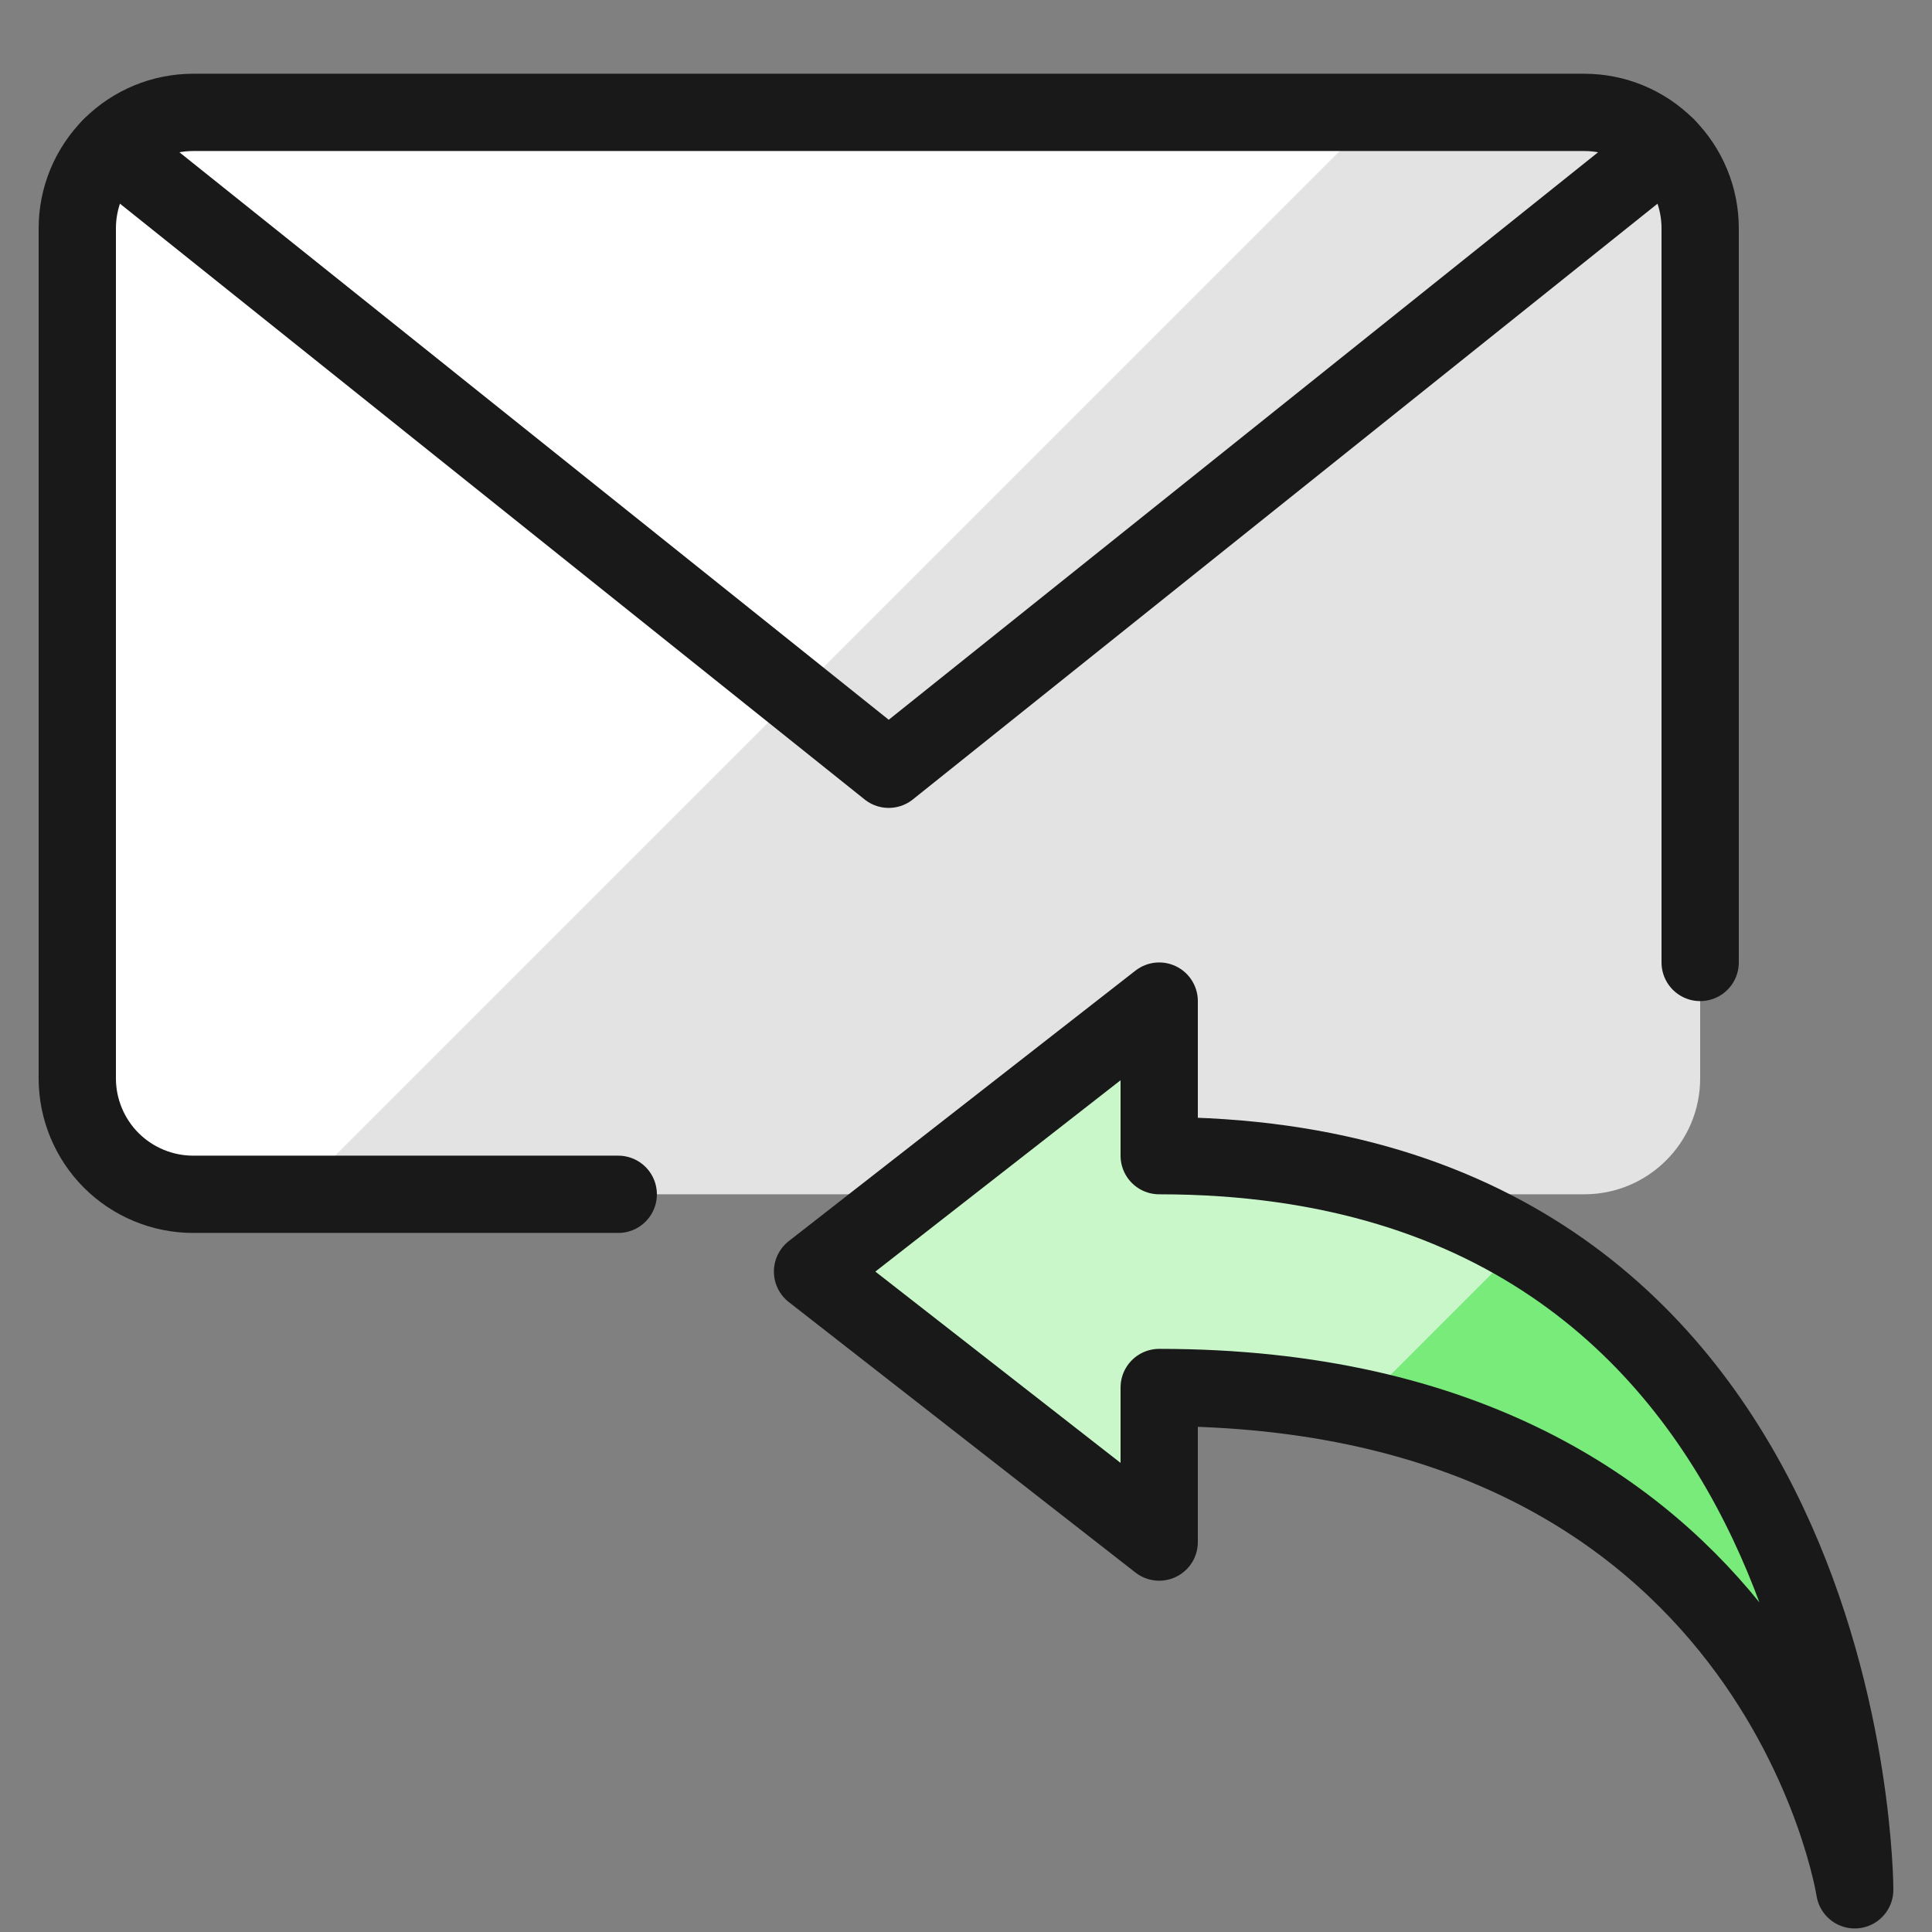
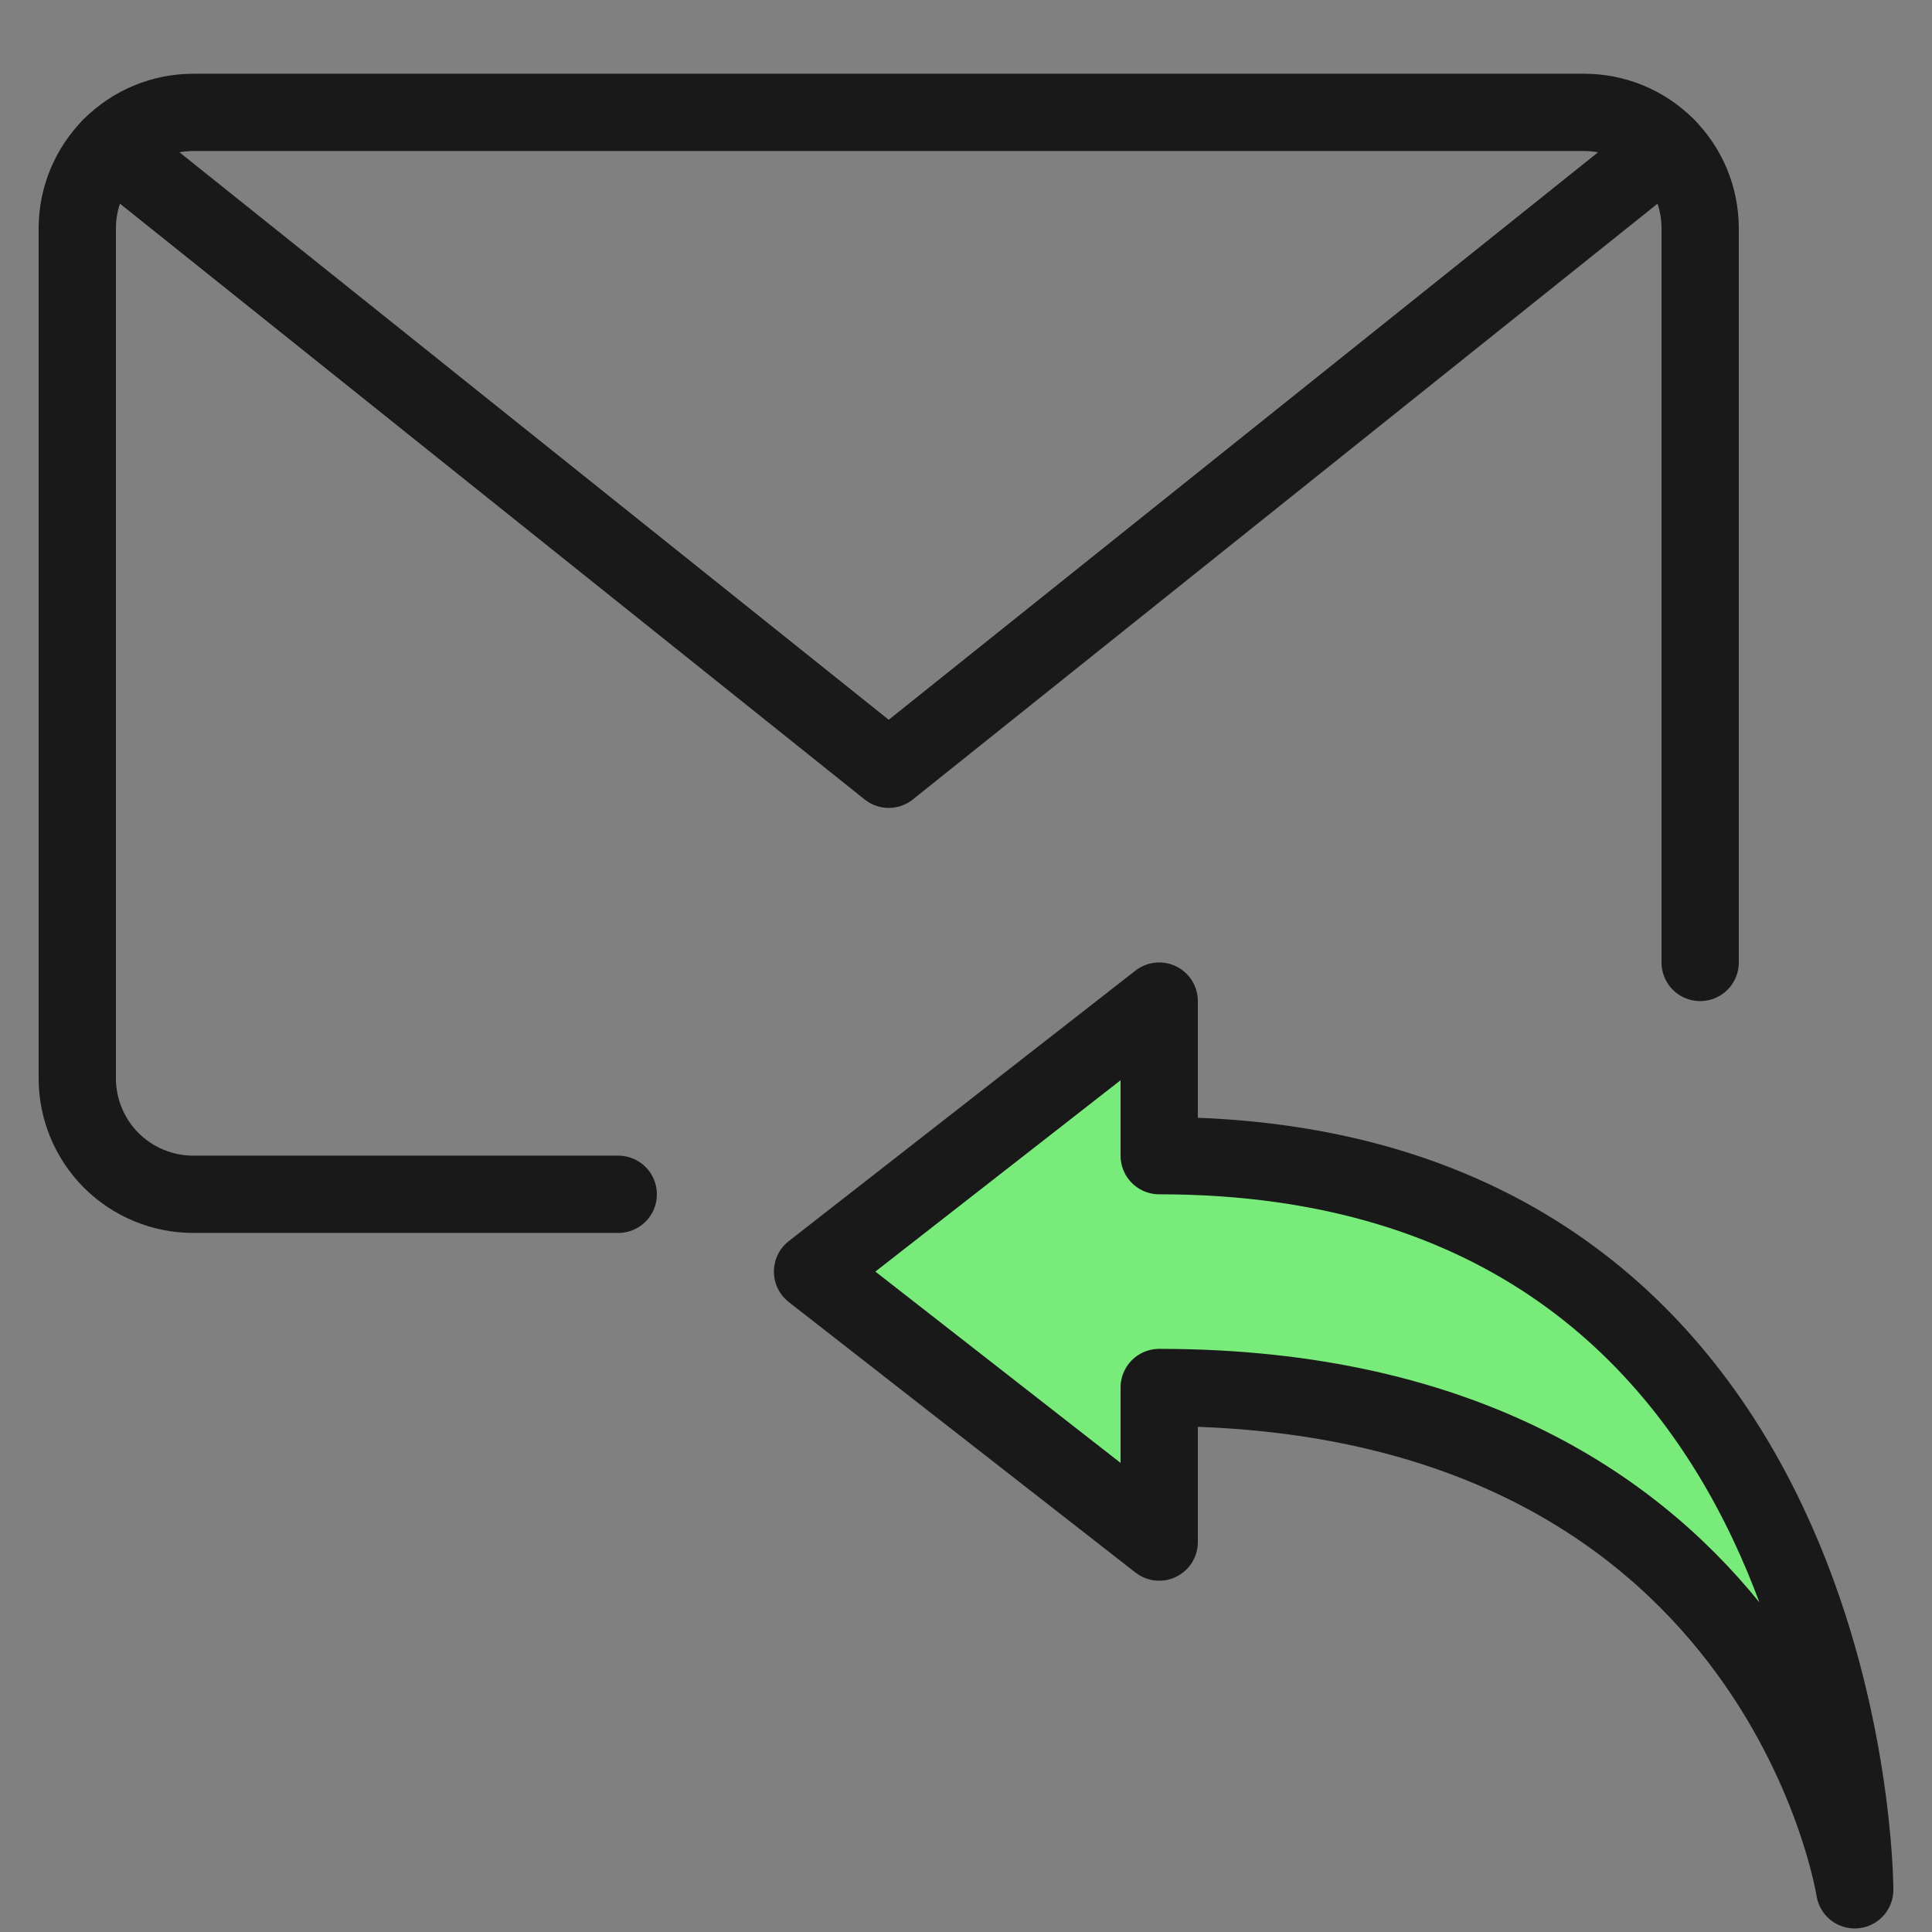
<svg xmlns="http://www.w3.org/2000/svg" width="30" height="30" viewBox="0 0 30 30" fill="none">
  <rect x="0" y="0" width="30" height="30" fill="#808080" stroke="none" />
-   <path d="M24.6 1.745H3C2.006 1.745 1.2 2.551 1.2 3.545V16.745C1.2 17.739 2.006 18.545 3 18.545H24.6C25.594 18.545 26.4 17.739 26.4 16.745V3.545C26.4 2.551 25.594 1.745 24.6 1.745Z" fill="#E3E3E3" />
-   <path d="M3 1.745C2.523 1.745 2.065 1.934 1.727 2.272C1.39 2.61 1.2 3.067 1.2 3.545V16.745C1.2 17.222 1.39 17.68 1.727 18.018C2.065 18.355 2.523 18.545 3 18.545H4.603L21.403 1.745H3Z" fill="white" />
  <path d="M18 23.945V21.545C27.6 21.545 28.8 29.345 28.8 29.345C28.8 29.345 28.8 17.945 18 17.945V15.545L12.617 19.745L18 23.945Z" fill="#78EB7B" />
  <path d="M9.6 18.545H3C2.523 18.545 2.065 18.355 1.727 18.018C1.39 17.68 1.2 17.222 1.2 16.745V3.545C1.2 3.308 1.247 3.074 1.337 2.856C1.428 2.638 1.56 2.439 1.727 2.272C2.065 1.934 2.523 1.745 3 1.745H24.6C25.078 1.745 25.535 1.934 25.873 2.272C26.211 2.61 26.4 3.067 26.4 3.545V14.945" stroke="#191919" stroke-width="1.2" stroke-linecap="round" stroke-linejoin="round" />
  <path d="M25.881 2.28L13.8 11.945L1.72 2.28" stroke="#191919" stroke-width="1.2" stroke-linecap="round" stroke-linejoin="round" />
-   <path d="M18 17.944V15.544L12.617 19.744L18 23.944V21.544C19.036 21.539 20.07 21.644 21.084 21.857L23.597 19.344C21.893 18.378 19.958 17.894 18 17.944Z" fill="#C9F7CA" />
  <path d="M18 23.945V21.545C27.6 21.545 28.8 29.345 28.8 29.345C28.8 29.345 28.8 17.945 18 17.945V15.545L12.617 19.745L18 23.945Z" stroke="#191919" stroke-width="1.2" stroke-linecap="round" stroke-linejoin="round" />
</svg>